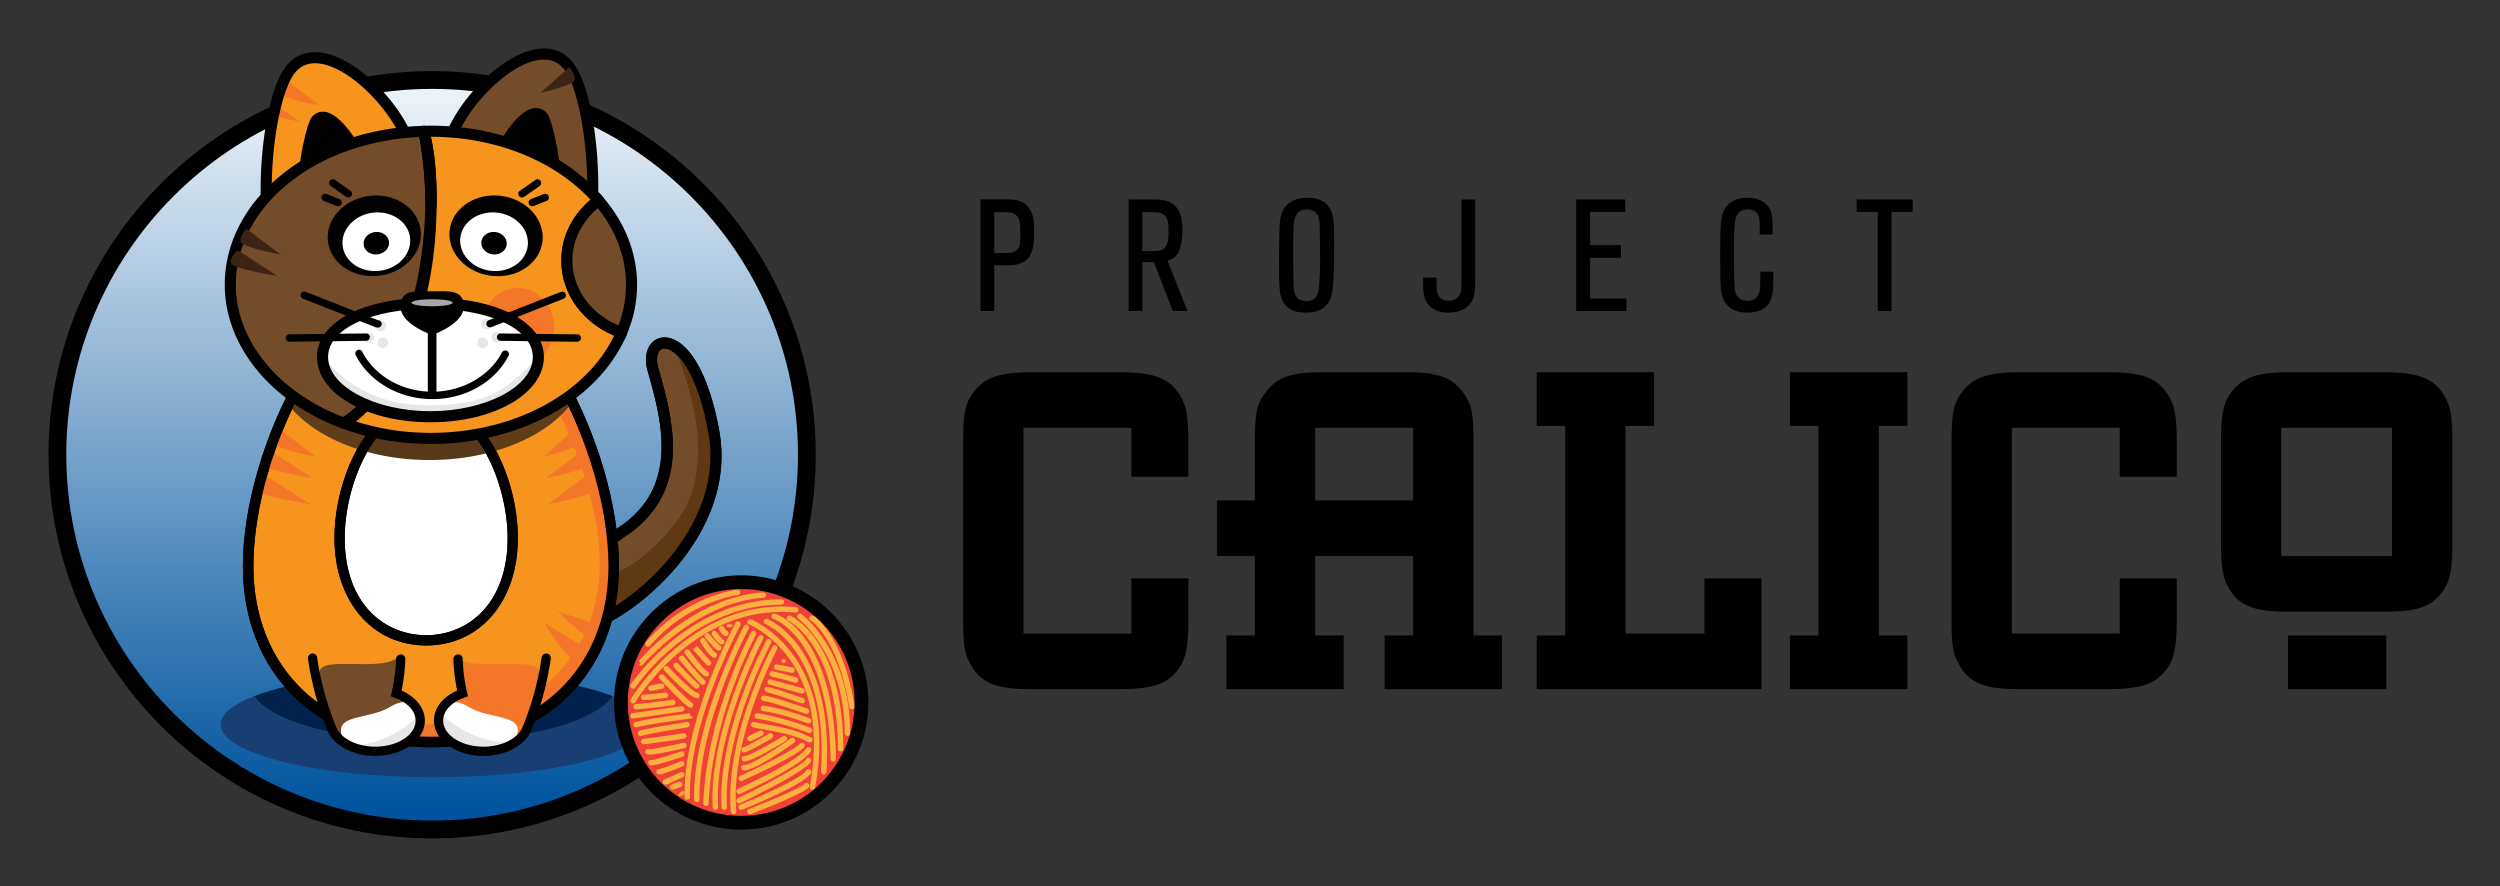
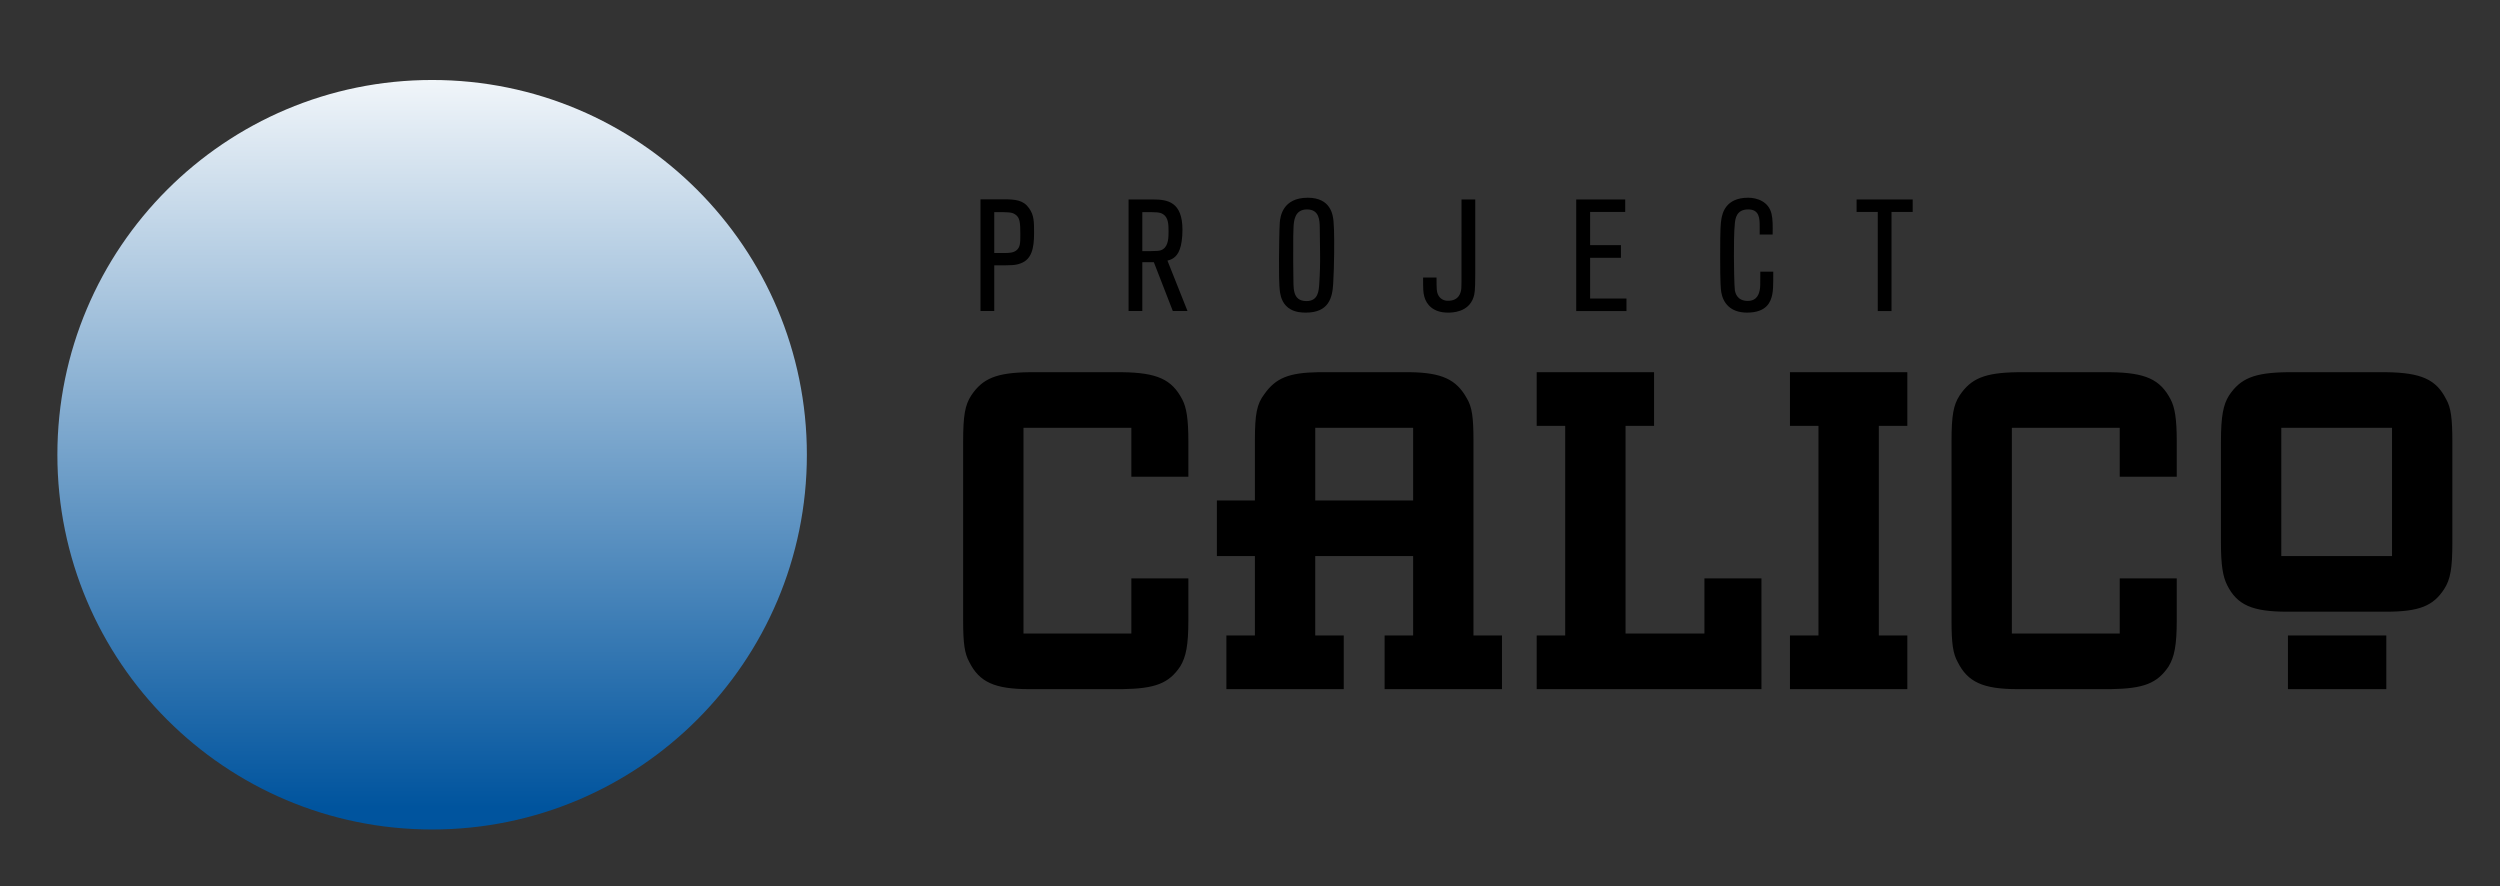
<svg xmlns="http://www.w3.org/2000/svg" xmlns:xlink="http://www.w3.org/1999/xlink" role="img" viewBox="-9.16 -10.16 658.32 233.32">
  <rect x="-9.16" y="-10.16" width="658.32" height="233.32" fill="#333333" stroke="none" />
  <g>
    <defs>
      <path id="a" d="M-87-73.861h807.085V291H-87z" />
    </defs>
    <clipPath id="b">
      <use overflow="visible" xlink:href="#a" />
    </clipPath>
    <path d="M288.756 115.38v-12.888h-28.403v54.178h28.403v-14.514h15.015v11.011c0 6.632-.625 9.635-2.127 12.137-3.003 4.505-6.631 5.881-15.265 6.006h-24.524c-9.135 0-13.139-1.877-15.766-7.132-1.251-2.252-1.626-4.88-1.626-11.011V106.12c0-6.881.5-9.633 2.126-12.137 3.003-4.503 6.632-6.006 15.266-6.13h24.524c9.134.124 13.013 1.876 15.766 7.131 1.125 2.128 1.626 5.131 1.626 11.136v9.26h-15.015zm32.534 6.255V105.87c0-7.007.501-9.634 2.503-12.262 3.003-4.254 6.506-5.631 14.139-5.756h24.274c8.258.125 12.137 1.877 14.89 6.882 1.376 2.252 1.751 5.005 1.751 11.136v51.301h7.507v14.139h-30.905v-14.139h7.508v-20.896h-25.776v20.896h7.507v14.139h-30.905v-14.139h7.507v-20.896h-10.009v-14.64h10.009zm15.891 0h25.776v-19.143h-25.776v19.143zM426.4 87.852v14.138h-7.508v54.681h20.77v-14.515h15.015v29.153h-59.183v-14.138H403V101.99h-7.506V87.852zm66.693 0v14.138h-7.508v55.181h7.508v14.138h-30.906v-14.138h7.506V101.99h-7.506V87.852zm55.932 27.528v-12.888h-28.403v54.178h28.403v-14.514h15.015v11.011c0 6.632-.626 9.635-2.128 12.137-3.003 4.505-6.632 5.881-15.264 6.006h-24.525c-9.134 0-13.138-1.877-15.765-7.132-1.252-2.252-1.627-4.88-1.627-11.011V106.12c0-6.881.5-9.633 2.126-12.137 3.003-4.503 6.632-6.006 15.266-6.13h24.525c9.133.124 13.011 1.876 15.765 7.131 1.126 2.128 1.627 5.131 1.627 11.136v9.26h-15.015zm67.569-27.528h2.627c9.135.125 13.139 1.877 15.766 7.132 1.25 2.127 1.627 5.13 1.627 11.136v26.652c0 6.631-.501 9.634-2.128 12.137-2.878 4.504-6.632 6.006-15.265 6.006H593.07c-9.133 0-13.137-1.752-15.765-7.007-1.127-2.253-1.627-5.256-1.627-11.136V106.12c0-6.756.626-9.759 2.127-12.137 3.003-4.504 6.632-6.006 15.265-6.131h23.524zm-25.026 48.423h29.155v-33.783h-29.155v33.783zm27.653 35.035h-25.9v-14.139h25.9v14.139zM252.654 71.743h-3.621V42.321h5.992c3.247 0 5.286.208 6.784 2.33 1.332 1.831 1.332 3.579 1.332 6.617 0 3.995-.666 6.867-3.496 7.907-1.414.541-2.247.541-6.991.541v12.027zm0-15.273h2.455c1.623 0 2.539-.083 3.329-.666 1.082-.832 1.082-1.997 1.082-4.244 0-3.163-.124-4.454-1.331-5.244-.916-.624-1.749-.624-5.535-.624V56.47zm50.891 15.272h-3.87l-4.994-12.859h-3.038v12.859h-3.621v-29.38h6.41c3.869 0 7.781.624 7.781 7.99 0 2.206-.291 4.037-.707 5.119-.832 2.414-2.497 2.788-3.246 2.996l5.285 13.275zM291.643 55.97c4.12 0 4.703 0 5.493-.541 1.415-.957 1.415-3.204 1.415-4.66 0-1.79-.041-3.663-1.456-4.536-.874-.541-1.665-.541-5.452-.541V55.97zm50.266 8.532c-.208 3.704-1.123 7.658-7.199 7.658-1.082 0-2.581-.084-3.953-.833-2.082-1.123-2.623-3.162-2.83-4.37-.333-1.997-.291-6.284-.291-8.905 0-1.873.083-8.032.207-9.613.125-1.498.708-6.534 7.366-6.534 6.118 0 6.617 4.577 6.783 6.159.25 2.497.167 7.782.167 8.573 0 2.289-.125 5.66-.25 7.865m-10.487-1.914c.083 2.83-.416 6.533 3.454 6.533 3.121 0 3.247-2.746 3.371-4.66.167-2.456.25-5.452.208-7.824-.041-2.289-.041-4.619-.083-6.908-.042-1.832-.083-4.744-3.371-4.744-3.329 0-3.454 3.204-3.537 4.703-.083 1.456-.083 1.913-.083 8.988 0 1.997 0 2.039.041 3.912m47.894-20.225v19.768c0 4.286-.167 5.118-.458 5.992-1.331 4.037-5.742 4.037-6.741 4.037-3.912 0-5.659-2.165-6.2-4.162-.333-1.207-.333-2.122-.333-5.077h3.537c0 3.163.041 3.62.332 4.37.459 1.123 1.457 1.748 2.622 1.748 2.956.041 3.496-2.123 3.58-3.33.04-.583.04-2.704.04-3.371V42.363h3.621zm39.822 29.38h-13.233v-29.38h12.9v3.287h-9.24v8.74h8.117v3.329h-8.117v10.736h9.573zm38.656-10.363c0 3.954-.042 4.994-.291 6.118-.375 1.706-1.333 4.661-6.617 4.661-4.494 0-6.325-2.664-6.784-5.369-.125-.832-.291-2.08-.291-9.405 0-7.74.126-8.656.333-9.946.251-1.29.999-5.535 7.033-5.535 2.414 0 5.411 1.041 6.159 4.245.333 1.415.333 3.163.291 5.452h-3.412v-2.206c0-1.997-.042-4.411-3.038-4.411-3.121 0-3.37 2.497-3.495 3.62-.25 2.122-.25 6.575-.25 8.823 0 1.789.084 7.74.25 8.905.125.541.498 2.747 3.412 2.747 2.622 0 2.997-2.247 3.121-2.788.167-.749.167-1.415.167-4.911h3.412zm31.135 10.363h-3.621V45.65h-5.577v-3.287h14.774v3.287h-5.576z" clip-path="url(#b)" />
  </g>
  <g>
    <defs>
      <path id="c" d="M5.949 109.583c0 54.501 44.181 98.682 98.682 98.682 54.499 0 98.68-44.181 98.68-98.682 0-54.5-44.181-98.681-98.68-98.681-54.501 0-98.682 44.181-98.682 98.681" />
    </defs>
    <clipPath id="e">
      <use overflow="visible" xlink:href="#c" />
    </clipPath>
    <linearGradient id="d" x1="-87" x2="-86" y1="291" y2="291" gradientTransform="matrix(0 203.103 203.103 0 -58998.32 17669.338)" gradientUnits="userSpaceOnUse">
      <stop offset="0" stop-color="#fff" />
      <stop offset="1" stop-color="#00549e" />
    </linearGradient>
    <path fill="url(#d)" d="M5.949 10.902h197.362v197.363H5.949z" clip-path="url(#e)" />
  </g>
  <g>
    <defs>
-       <path id="f" d="M-87-73.861h807.085V291H-87z" />
-     </defs>
+       </defs>
    <clipPath id="g">
      <use overflow="visible" xlink:href="#f" />
    </clipPath>
    <path d="M104.631 210.607c-55.705 0-101.023-45.319-101.023-101.023C3.608 53.879 48.926 8.56 104.631 8.56c55.704 0 101.023 45.319 101.023 101.024 0 55.704-45.319 101.023-101.023 101.023m0-197.362c-53.122 0-96.339 43.217-96.339 96.339 0 53.121 43.217 96.339 96.339 96.339 53.121 0 96.338-43.218 96.338-96.339 0-53.122-43.217-96.339-96.338-96.339" clip-path="url(#g)" />
    <path fill="#173F74" d="M152.111 173.134c-4.324 6.897-23.787 12.103-47.152 12.103s-42.827-5.206-47.151-12.103c-5.601 2.163-8.862 4.733-8.862 7.494 0 7.672 25.078 13.892 56.013 13.892 30.936 0 56.014-6.22 56.014-13.892 0-2.761-3.261-5.331-8.862-7.494" clip-path="url(#g)" />
    <path fill="#00214C" d="M104.959 185.237c23.365 0 42.827-5.205 47.152-12.103-9.961-3.846-27.35-6.396-47.152-6.396s-37.191 2.55-47.152 6.396c4.325 6.898 23.787 12.103 47.152 12.103" clip-path="url(#g)" />
    <path fill="#754C29" d="M144.624 137.824s3.809-3.747 10.221-8.073c16.434-11.087 11.927-28.502 7.944-42.617-2.838-10.061 10.772-12.77 16.009 16.379 5.154 28.688-26.595 51.192-35.11 51.192" clip-path="url(#g)" />
    <path d="M143.689 156.164a1.459 1.459 0 1 1 0-2.919c4.031 0 14.81-6.164 23.205-16.203 6.176-7.383 13.004-19.149 10.467-33.271-2.612-14.539-7.38-20.942-10.669-22.008-.848-.276-1.525-.174-2.018.3-.683.659-1.169 2.231-.48 4.673 3.848 13.638 9.118 32.316-8.532 44.224-6.21 4.19-9.977 7.868-10.015 7.904a1.458 1.458 0 1 1-2.046-2.081c.159-.157 3.979-3.891 10.428-8.243 15.9-10.727 10.961-28.23 7.356-41.011-.883-3.128-.41-5.957 1.265-7.569 1.273-1.225 3.073-1.58 4.942-.975 5.507 1.785 10.233 10.858 12.642 24.269 2.737 15.232-4.525 27.8-11.1 35.661-8.63 10.318-20.124 17.249-25.445 17.249" clip-path="url(#g)" />
    <path fill="#603913" d="M168.536 81.769c3.447 8.221 11.775 31.092.153 45.739-11.534 14.536-19.426 13.902-19.426 13.902l1.124 11.1c12.265-6.312 32.616-25.594 28.411-48.997-2.767-15.402-6.481-20.515-10.262-21.744" clip-path="url(#g)" />
    <path d="M143.689 156.164a1.459 1.459 0 1 1 0-2.919c4.031 0 14.81-6.164 23.205-16.203 6.176-7.383 13.004-19.149 10.467-33.271-2.612-14.539-7.38-20.942-10.669-22.008-.848-.276-1.525-.174-2.018.3-.683.659-1.169 2.231-.48 4.673 3.848 13.638 9.118 32.316-8.532 44.224-6.21 4.19-9.977 7.868-10.015 7.904a1.458 1.458 0 1 1-2.046-2.081c.159-.157 3.979-3.891 10.428-8.243 15.9-10.727 10.961-28.23 7.356-41.011-.883-3.128-.41-5.957 1.265-7.569 1.273-1.225 3.073-1.58 4.942-.975 5.507 1.785 10.233 10.858 12.642 24.269 2.737 15.232-4.525 27.8-11.1 35.661-8.63 10.318-20.124 17.249-25.445 17.249" clip-path="url(#g)" />
    <path fill="#F7941E" d="M152.448 138.863c0 29.715-21.55 46.373-48.134 46.373s-48.135-16.658-48.135-46.373 21.551-76.072 48.135-76.072 48.134 46.357 48.134 76.072" clip-path="url(#g)" />
    <path d="M104.314 186.621c-29.619 0-49.519-19.193-49.519-47.758 0-30.587 22.185-77.457 49.519-77.457s49.519 46.87 49.519 77.457c0 28.565-19.9 47.758-49.519 47.758m0-122.446c-6.694 0-19.861 3.403-32.833 26.193-8.584 15.082-13.917 33.664-13.917 48.495 0 26.909 18.788 44.989 46.75 44.989s46.75-18.08 46.75-44.989c0-14.831-5.333-33.413-13.917-48.495-12.972-22.79-26.139-26.193-32.833-26.193" clip-path="url(#g)" />
    <path fill="#F47729" d="M104.314 62.791c-.32 0-.637.038-.956.052 20.67 1.095 45.422 47.761 45.422 74.889 0 27.45-20.667 42.839-46.161 42.839-9.539 0-18.213-.14-25.405-2.288 7.72 4.568 17.049 6.954 27.1 6.954 26.584 0 48.134-16.658 48.134-46.374 0-29.715-21.55-76.072-48.134-76.072" clip-path="url(#g)" />
    <path fill="#F47729" d="M141.539 103.347l-7.57 6.727s8.555-1.824 8.899-3.363c.343-1.54-1.329-3.364-1.329-3.364m1.937 5.651l-8.8 6.727s9.945-1.824 10.345-3.363c.399-1.54-1.545-3.364-1.545-3.364m2.04 5.839l-10.296 7.767s11.636-2.106 12.103-3.884c.467-1.777-1.807-3.883-1.807-3.883m-.434 45.637l-11.029-6.685s6.268 10.027 8.091 9.802c1.824-.225 2.938-3.117 2.938-3.117m4.835-5.656l-12.267-3.98s8.398 8.324 10.122 7.688c1.724-.636 2.145-3.708 2.145-3.708m-84.836-51.471l8.966 6.727s-10.133-1.824-10.54-3.363c-.406-1.54 1.574-3.364 1.574-3.364m-2.293 5.651l10.422 6.727s-11.779-1.824-12.251-3.363c-.473-1.54 1.829-3.364 1.829-3.364m-2.418 5.839l12.194 7.767s-13.781-2.106-14.334-3.884c-.553-1.777 2.14-3.883 2.14-3.883" clip-path="url(#g)" />
    <path fill="#FFF" d="M125.86 131.492c0 14.406-8.058 26.966-22.8 26.966s-22.801-12.56-22.801-26.966 8.059-34.934 22.801-34.934c14.742 0 22.8 20.528 22.8 34.934" clip-path="url(#g)" />
    <path d="M103.06 159.805c-14.217 0-24.147-11.642-24.147-28.313 0-7.93 2.259-16.724 6.042-23.524 4.577-8.226 11.006-12.756 18.105-12.756s13.528 4.53 18.105 12.756c3.783 6.8 6.042 15.594 6.042 23.524 0 16.671-9.93 28.313-24.147 28.313m0-61.9c-13.814 0-21.454 19.86-21.454 33.587 0 17.698 10.775 25.62 21.454 25.62s21.454-7.922 21.454-25.62c0-13.727-7.64-33.587-21.454-33.587" clip-path="url(#g)" />
    <path fill="#754C29" d="M146.698 45.325c-.184 2.412-4.697-.739-6.23.997l-31.495-19.249a40.5 40.5 0 0 1 3.157-6.347c6.642-10.867 20.923-21.903 28.069-13.947 4.879 5.434 7.57 24.501 6.499 38.546" clip-path="url(#g)" />
    <path d="M140.747 48.208l-1.041-.641-32.539-19.887.447-1.14a42.034 42.034 0 0 1 3.271-6.575c5.142-8.415 15.02-17.358 23.197-17.358 2.875 0 5.298 1.076 7.203 3.197 5.373 5.983 7.932 25.688 6.869 39.632-.085 1.111-.816 2.299-2.612 2.299-.615 0-1.281-.134-1.924-.264-.583-.118-1.184-.24-1.645-.24-.318 0-.414.059-.415.06l-.811.917zm1.226-3.896c.753 0 1.534.158 2.224.297.379.077.769.156 1.075.19 1.018-14.457-1.944-32.35-6.159-37.045-1.346-1.499-2.992-2.227-5.031-2.227-6.855 0-15.911 8.115-20.706 15.96a39.332 39.332 0 0 0-2.58 4.989l29.643 18.117c.445-.187.957-.281 1.534-.281" clip-path="url(#g)" />
    <path d="M136.713 35.768c-.061.803-13.281-6.968-13.281-6.968a13.47 13.47 0 0 1 1.05-2.111c2.21-3.615 6.857-9.236 9.362-5.962.669.875 3.225 10.369 2.869 15.041" clip-path="url(#g)" />
    <path d="M136.612 37.285c-.402 0-1.623 0-13.92-7.227l-1.074-.631.455-1.16c.317-.808.709-1.596 1.164-2.34 1.096-1.794 4.968-7.647 8.774-7.647.82 0 2.006.271 2.992 1.56 1.068 1.396 3.523 11.352 3.165 16.038-.061.804-.73 1.407-1.556 1.407m-11.309-9.082c3.791 2.208 7.768 4.424 9.951 5.508-.272-4.572-2.113-11.277-2.617-12.166-.27-.346-.501-.346-.626-.346-1.382 0-4.142 2.746-6.283 6.251-.151.247-.293.498-.425.753" clip-path="url(#g)" />
    <path fill="#3C2415" d="M140.747 7.539l-7.57 6.727s8.555-1.824 8.899-3.363c.343-1.54-1.329-3.364-1.329-3.364" clip-path="url(#g)" />
    <path fill="#F7941E" d="M61.162 46.298c.184 2.412 4.697-.739 6.23.997l31.495-19.249a40.5 40.5 0 0 0-3.157-6.347C89.088 10.832 74.807-.204 67.661 7.752c-4.879 5.434-7.57 24.501-6.499 38.546" clip-path="url(#g)" />
    <path fill="#F47729" d="M66.13 10.902l8.966 6.727s-10.133-1.824-10.54-3.363c-.406-1.54 1.574-3.364 1.574-3.364m-3.166 6.134l6.834 4.837s-7.724-1.311-8.033-2.418c-.31-1.107 1.199-2.419 1.199-2.419" clip-path="url(#g)" />
    <path d="M67.131 49.165l-.831-.902c-.014-.008-.117-.058-.413-.058-.461 0-1.063.121-1.645.239-.643.13-1.309.265-1.923.265h-.001c-1.796 0-2.527-1.188-2.612-2.3-1.063-13.944 1.497-33.65 6.869-39.632 1.905-2.121 4.328-3.196 7.203-3.196 8.177 0 18.055 8.942 23.197 17.357a42.077 42.077 0 0 1 3.271 6.575l.447 1.14-33.562 20.512zM73.778 6.5c-2.039 0-3.685.729-5.031 2.228-4.217 4.695-7.179 22.6-6.16 37.044.307-.034.697-.113 1.077-.189 1.217-.248 2.73-.449 3.757-.017l29.643-18.117a39.332 39.332 0 0 0-2.58-4.989C89.689 14.615 80.633 6.5 73.778 6.5" clip-path="url(#g)" />
    <path d="M71.146 36.741c.061.803 13.281-6.968 13.281-6.968a13.47 13.47 0 0 0-1.05-2.111c-2.21-3.615-6.857-9.236-9.362-5.962-.669.875-3.225 10.369-2.869 15.041" clip-path="url(#g)" />
    <path d="M71.251 38.259h-.004c-.826 0-1.495-.605-1.556-1.407-.358-4.686 2.097-14.642 3.165-16.038.986-1.289 2.172-1.56 2.992-1.56 3.806 0 7.678 5.853 8.774 7.647.455.744.847 1.532 1.164 2.34l.455 1.16-1.074.631c-12.256 7.203-13.51 7.227-13.916 7.227m4.597-16.086c-.125 0-.356 0-.673.414-.464.83-2.298 7.527-2.571 12.098 2.184-1.084 6.161-3.301 9.952-5.508a12.093 12.093 0 0 0-.424-.753c-2.142-3.505-4.902-6.251-6.284-6.251" clip-path="url(#g)" />
    <path fill="#603D19" d="M116.923 104.033a33.228 33.228 0 0 1 3.208 4.859c9.472-2.528 17.125-7.237 21.417-13.112-.32-.681-.653-1.334-.986-2-6.474 4.875-14.586 8.473-23.629 10.251l-.01.002m-30.697 4.427c.964-1.712 2.041-3.312 3.229-4.749-8.195-1.806-15.571-5.111-21.599-9.515-.375.723-.723 1.459-1.084 2.195 4.124 5.291 11.012 9.568 19.454 12.069" clip-path="url(#g)" />
    <path fill="#573819" d="M103.931 105.281c-5.029 0-9.877-.542-14.474-1.57h-.002a32.35 32.35 0 0 0-3.229 4.749l.008.002c5.362 1.611 11.363 2.514 17.697 2.514 5.751 0 11.224-.736 16.197-2.083l.003-.001c-.955-1.748-2.025-3.385-3.208-4.859a67.364 67.364 0 0 1-12.992 1.248" clip-path="url(#g)" />
    <path d="M103.06 159.805c-14.217 0-24.147-11.642-24.147-28.313 0-7.93 2.259-16.724 6.042-23.524 4.577-8.226 11.006-12.756 18.105-12.756s13.528 4.53 18.105 12.756c3.783 6.8 6.042 15.594 6.042 23.524 0 16.671-9.93 28.313-24.147 28.313m0-61.9c-13.814 0-21.454 19.86-21.454 33.587 0 17.698 10.775 25.62 21.454 25.62s21.454-7.922 21.454-25.62c0-13.727-7.64-33.587-21.454-33.587" clip-path="url(#g)" />
    <path fill="#533414" d="M144.312 90.64a48.773 48.773 0 0 1-3.751 3.139c.334.667.667 1.32.987 2.001 1.194-1.626 2.125-3.348 2.764-5.14" clip-path="url(#g)" />
-     <path d="M104.314 186.621c-29.619 0-49.519-19.193-49.519-47.758 0-30.587 22.185-77.457 49.519-77.457s49.519 46.87 49.519 77.457c0 28.565-19.9 47.758-49.519 47.758m0-122.446c-6.694 0-19.861 3.403-32.833 26.193-8.584 15.082-13.917 33.664-13.917 48.495 0 26.909 18.788 44.989 46.75 44.989s46.75-18.08 46.75-44.989c0-14.831-5.333-33.413-13.917-48.495-12.972-22.79-26.139-26.193-32.833-26.193" clip-path="url(#g)" />
+     <path d="M104.314 186.621c-29.619 0-49.519-19.193-49.519-47.758 0-30.587 22.185-77.457 49.519-77.457c0 28.565-19.9 47.758-49.519 47.758m0-122.446c-6.694 0-19.861 3.403-32.833 26.193-8.584 15.082-13.917 33.664-13.917 48.495 0 26.909 18.788 44.989 46.75 44.989s46.75-18.08 46.75-44.989c0-14.831-5.333-33.413-13.917-48.495-12.972-22.79-26.139-26.193-32.833-26.193" clip-path="url(#g)" />
    <path fill="#F7941E" d="M140.105 58.438c0-6.366 3.26-12.05 8.367-15.795-9.444-10.99-25.69-18.25-44.158-18.25-.622 0-1.237.02-1.853.036 1.516 5.826 2.014 12.548 1.853 19.542 0 26.196-9.516 48.543-22.901 57.322 6.928 2.555 14.696 3.987 22.901 3.987 23.437 0 43.298-11.688 50.21-27.863-8.445-2.997-14.419-10.362-14.419-18.979" clip-path="url(#g)" />
    <path d="M104.314 106.74c-8.196 0-16.071-1.371-23.406-4.077a1.457 1.457 0 0 1-.945-1.204 1.457 1.457 0 0 1 .649-1.386c13.304-8.726 22.242-31.271 22.242-56.101.172-7.467-.436-13.907-1.806-19.175a1.457 1.457 0 0 1 1.375-1.826l.274-.008c.537-.014 1.075-.029 1.617-.029 18.25 0 35.171 7.013 45.265 18.759a1.46 1.46 0 0 1-.244 2.128c-4.938 3.62-7.771 8.948-7.771 14.617 0 7.795 5.279 14.705 13.448 17.604a1.46 1.46 0 0 1 .854 1.949c-7.348 17.196-28.066 28.749-51.552 28.749m-19.765-5.913c6.253 1.988 12.888 2.994 19.765 2.994 21.693 0 40.844-10.229 48.243-25.603-8.502-3.604-13.912-11.219-13.912-19.78 0-6.106 2.788-11.849 7.704-15.982-9.648-10.422-25.228-16.603-42.035-16.603h-.012c1.136 5.167 1.63 11.263 1.471 18.153 0 24.691-8.248 46.56-21.224 56.821" clip-path="url(#g)" />
    <path fill="#754C29" d="M104.314 43.971c0-6.836-.658-13.402-1.853-19.542-28.317.748-50.977 18.547-50.977 40.407 0 16.056 12.221 29.926 29.929 36.457 13.385-8.78 22.295-31.133 22.901-57.322" clip-path="url(#g)" />
    <path d="M81.413 102.753c-.171 0-.342-.029-.505-.09-18.761-6.919-30.884-21.767-30.884-37.826 0-22.7 23.016-41.09 52.398-41.867a1.467 1.467 0 0 1 1.471 1.18c1.248 6.408 1.88 13.077 1.88 19.822-.615 26.591-9.862 49.557-23.559 58.542-.242.158-.52.239-.801.239m19.845-76.821c-27.192 1.204-48.315 18.115-48.315 38.905 0 14.626 11.073 28.23 28.277 34.825 12.584-8.76 21.051-30.502 21.634-55.724 0-6.098-.537-12.158-1.596-18.006" clip-path="url(#g)" />
    <path fill="#3C2415" d="M55.766 50.118l8.966 6.727s-10.133-1.824-10.54-3.363c-.406-1.54 1.574-3.364 1.574-3.364m-2.294 5.651l10.422 6.727s-11.779-1.824-12.251-3.363c-.473-1.54 1.829-3.364 1.829-3.364" clip-path="url(#g)" />
    <path fill="#F47729" d="M136.79 76.015c0-5.707-4.269-10.333-9.536-10.333-3.765 0-7.011 2.37-8.561 5.803 8.318 2.281 13.909 6.613 13.909 12.363 0 .26-.048.514-.07.771 2.566-1.852 4.258-5.013 4.258-8.604" clip-path="url(#g)" />
    <path fill="#754C29" d="M102.461 24.429c1.195 6.14 1.853 12.707 1.853 19.542.161-6.994-.337-13.716-1.853-19.542" clip-path="url(#g)" />
    <path d="M104.315 45.431h-.018a1.459 1.459 0 0 1-1.442-1.459c0-6.559-.615-13.04-1.826-19.264a1.458 1.458 0 0 1 1.109-1.702 1.457 1.457 0 0 1 1.736 1.055c1.439 5.531 2.078 12.241 1.9 19.944a1.46 1.46 0 0 1-1.459 1.426" clip-path="url(#g)" />
    <path fill="#754C29" d="M148.472 42.643c-5.107 3.744-8.367 9.429-8.367 15.795 0 8.617 5.974 15.982 14.419 18.979 1.692-3.961 2.62-8.187 2.62-12.581 0-8.197-3.196-15.821-8.672-22.193" clip-path="url(#g)" />
    <path d="M155.328 79.251l-1.292-.458c-9.349-3.318-15.39-11.308-15.39-20.355 0-6.61 3.267-12.795 8.963-16.972l1.09-.798.88 1.024c5.904 6.87 9.024 14.873 9.024 23.145 0 4.478-.92 8.903-2.737 13.154l-.538 1.26zm-7.073-34.583c-4.269 3.578-6.69 8.528-6.69 13.77 0 7.372 4.721 13.952 12.143 17.096 1.312-3.48 1.976-7.072 1.976-10.697 0-7.141-2.563-14.086-7.429-20.169m-46.674 5.571c.83 5.793-3.949 11.249-10.676 12.187-6.726.937-12.852-2.999-13.683-8.791-.83-5.793 3.95-11.249 10.676-12.187 6.727-.938 12.853 2.998 13.683 8.791" clip-path="url(#g)" />
    <path fill="#FFF" d="M98.794 52.26c.604 4.212-2.872 8.18-7.763 8.861-4.891.682-9.346-2.18-9.949-6.392-.604-4.212 2.871-8.18 7.763-8.861 4.891-.682 9.345 2.18 9.949 6.392" clip-path="url(#g)" />
    <path d="M93.262 53.458c.207 1.619-1.114 3.122-2.95 3.356-1.836.235-3.492-.888-3.699-2.507-.207-1.619 1.114-3.121 2.95-3.356 1.836-.234 3.492.888 3.699 2.507m-13.398-9.309a.968.968 0 0 1-.355-.068l-3.395-1.331a.973.973 0 0 1 .711-1.812l3.395 1.332a.972.972 0 0 1-.356 1.879m2.699-2.299a.964.964 0 0 1-.558-.177l-4.071-2.856a.973.973 0 0 1 1.118-1.593l4.071 2.856a.973.973 0 0 1-.56 1.77m26.726 8.389c-.83 5.793 3.949 11.249 10.676 12.187 6.726.937 12.852-2.999 13.683-8.791.83-5.793-3.95-11.249-10.676-12.187-6.727-.938-12.853 2.998-13.683 8.791" clip-path="url(#g)" />
    <path fill="#FFF" d="M112.077 52.26c-.604 4.212 2.872 8.18 7.763 8.861 4.891.682 9.346-2.18 9.949-6.392.604-4.212-2.871-8.18-7.763-8.861-4.891-.682-9.345 2.18-9.949 6.392" clip-path="url(#g)" />
    <path d="M117.608 53.458c-.207 1.619 1.114 3.122 2.95 3.356 1.836.235 3.492-.888 3.699-2.507.207-1.619-1.114-3.121-2.95-3.356-1.836-.234-3.492.888-3.699 2.507m13.399-9.309a.973.973 0 0 1-.356-1.879l3.395-1.332a.972.972 0 1 1 .711 1.812l-3.395 1.331a.976.976 0 0 1-.355.068m-2.699-2.299a.972.972 0 0 1-.56-1.77l4.071-2.856a.972.972 0 1 1 1.118 1.593l-4.071 2.856a.964.964 0 0 1-.558.177" clip-path="url(#g)" />
    <path fill="#FFF" d="M132.602 83.848c0 8.689-12.721 15.732-28.414 15.732-15.692 0-28.414-7.043-28.414-15.732s12.722-14.169 28.414-14.169c15.693 0 28.414 5.48 28.414 14.169" clip-path="url(#g)" />
    <path fill="#E6E7E8" d="M104.343 96.559c-10.298.06-19.916-2.597-28.569-12.71.695 10.603 13.65 15.27 28.195 15.27 15.687 0 27.037-5.97 28.413-15.27-8.103 8.837-13.48 12.625-28.039 12.71" clip-path="url(#g)" />
-     <path d="M104.687 94.935c-8.662 0-16.561-4.523-20.179-11.58a.972.972 0 1 1 1.732-.887c3.288 6.411 10.509 10.521 18.447 10.521l.262-.002c7.719-.088 14.815-4.147 18.077-10.34a.973.973 0 0 1 1.722.907c-3.645 6.921-11.223 11.281-19.776 11.38l-.285.001" clip-path="url(#g)" />
    <path d="M104.188 101.04c-16.751 0-29.874-7.551-29.874-17.192 0-9.202 12.285-15.628 29.874-15.628s29.873 6.426 29.873 15.628c0 9.641-13.122 17.192-29.873 17.192m0-29.901c-15.619 0-26.955 5.345-26.955 12.709 0 7.737 12.344 14.273 26.955 14.273 14.61 0 26.954-6.536 26.954-14.273 0-7.364-11.336-12.709-26.954-12.709" clip-path="url(#g)" />
    <path d="M103.492 75.612h2.278v18.84h-2.278z" clip-path="url(#g)" />
    <path d="M112.953 70.621c0 4.596-8.323 7.437-8.323 7.437s-8.322-2.841-8.322-7.437c0-4.597 3.726-4.073 8.322-4.073 4.597 0 8.323-.524 8.323 4.073" clip-path="url(#g)" />
    <path fill="#A7A9AC" d="M110.042 69.559c0 .513-2.423.93-5.412.93s-5.412-.417-5.412-.93c0-.513 2.423-.93 5.412-.93s5.412.417 5.412.93" clip-path="url(#g)" />
    <path fill="#F47729" d="M132.79 166.737c0 4.084-1.856 21.494-12.295 20.209-5.639-.695-13.656-9.511-10.274-11.8 3.59-2.429-3.595-14.945 1.242-11.77 4.722 3.1 21.327-.723 21.327 3.361" clip-path="url(#g)" />
    <path fill="#FFF" d="M127.187 182.139c0 4.084-3.855 5.54-9.908 5.54-6.054 0-10.961-3.312-10.961-7.396s2.729-7.493 7.882-4.317c5.03 3.1 12.987 2.089 12.987 6.173" clip-path="url(#g)" />
    <path fill="#E6E7E8" d="M116.623 183.786a27.946 27.946 0 0 1-9.9-6.264 5.713 5.713 0 0 0-.404 2.062c0 4.47 5.304 8.094 11.847 8.094 3.117 0 5.932-.838 8.048-2.183a28.01 28.01 0 0 1-9.591-1.709" clip-path="url(#g)" />
    <path d="M118.166 188.895c-7.204 0-13.064-4.177-13.064-9.312 0-3.257 2.319-6.215 6.125-7.901a48.69 48.69 0 0 1-.98-8.263 1.217 1.217 0 0 1 1.173-1.259 1.226 1.226 0 0 1 1.26 1.173c.109 3.084.494 6.049 1.145 8.814l.248 1.055-1.02.369c-3.403 1.229-5.517 3.533-5.517 6.012 0 3.792 4.769 6.877 10.63 6.877 4.677 0 8.875-2.046 10.207-4.976 2.507-6.096 4.131-11.993 5.095-18.518a1.217 1.217 0 1 1 2.408.355c-.993 6.726-2.668 12.805-5.269 19.13-1.76 3.871-6.752 6.444-12.441 6.444" clip-path="url(#g)" />
    <path fill="#754C29" d="M75.026 166.737c0 4.084 1.856 21.494 12.295 20.209 5.64-.695 13.657-9.511 10.274-11.8-3.59-2.429 2.206-14.945-2.631-11.77-4.722 3.1-19.938-.723-19.938 3.361" clip-path="url(#g)" />
    <path fill="#FFF" d="M80.629 182.139c0 4.084 3.855 5.54 9.908 5.54 6.054 0 10.961-3.312 10.961-7.396s-2.729-7.493-7.882-4.317c-5.03 3.1-12.987 2.089-12.987 6.173" clip-path="url(#g)" />
    <path fill="#E6E7E8" d="M92.246 184.162a27.95 27.95 0 0 0 9.568-6.761c.287.646.472 1.326.509 2.039.227 4.465-4.885 8.354-11.419 8.688-3.114.159-5.968-.535-8.149-1.77a28.007 28.007 0 0 0 9.491-2.196" clip-path="url(#g)" />
    <path d="M89.65 188.895c-5.689 0-10.681-2.573-12.423-6.403-2.619-6.366-4.294-12.444-5.288-19.171a1.217 1.217 0 0 1 1.026-1.382 1.212 1.212 0 0 1 1.382 1.027c.965 6.525 2.59 12.422 5.114 18.559 1.314 2.889 5.512 4.935 10.189 4.935 5.861 0 10.63-3.085 10.63-6.877 0-2.479-2.114-4.783-5.518-6.012l-1.02-.369.249-1.056c.651-2.764 1.036-5.729 1.144-8.812a1.23 1.23 0 0 1 1.26-1.174 1.218 1.218 0 0 1 1.174 1.259 48.588 48.588 0 0 1-.981 8.263c3.807 1.686 6.126 4.644 6.126 7.901 0 5.135-5.86 9.312-13.064 9.312" clip-path="url(#g)" />
    <path fill="#E6E7E8" d="M123.07 78.615a1.408 1.408 0 1 1-2.816 0 1.408 1.408 0 0 1 2.816 0m-2.778-3.472a1.407 1.407 0 1 1-2.815 0 1.407 1.407 0 0 1 2.815 0m-.916 4.981a1.407 1.407 0 1 1-2.814 0 1.407 1.407 0 0 1 2.814 0m-30.037-1.389a1.408 1.408 0 1 1-2.816 0 1.408 1.408 0 0 1 2.816 0m3.721 1.389a1.407 1.407 0 1 1-2.814 0 1.407 1.407 0 0 1 2.814 0m-.598-4.512a1.408 1.408 0 1 1-2.816 0 1.408 1.408 0 0 1 2.816 0" clip-path="url(#g)" />
    <path d="M142.884 79.829h-.012l-20.219-.24a.973.973 0 0 1-.962-.985c.006-.537.48-.995.985-.961l20.219.24a.974.974 0 0 1-.011 1.946m-22.998-3.783a.973.973 0 0 1-.356-1.879l19.021-7.478a.973.973 0 0 1 .711 1.811l-19.021 7.478a.964.964 0 0 1-.355.068m-52.867 3.783a.974.974 0 0 1-.011-1.946l20.219-.24h.012a.973.973 0 0 1 .011 1.946l-20.219.24h-.012zm22.998-3.783a.964.964 0 0 1-.355-.068L70.641 68.5a.973.973 0 1 1 .711-1.811l19.021 7.478a.973.973 0 1 1-.356 1.879" clip-path="url(#g)" />
    <path fill="#EF4136" d="M215.897 174.826c0 16.5-13.375 29.875-29.875 29.875s-29.875-13.375-29.875-29.875 13.375-29.875 29.875-29.875 29.875 13.375 29.875 29.875" clip-path="url(#g)" />
    <path fill="#EF4136" d="M186.022 144.95c16.5 0 29.875 13.376 29.875 29.875 0 16.5-13.375 29.875-29.875 29.875s-29.875-13.375-29.875-29.875c0-16.499 13.375-29.875 29.875-29.875m0-1.085c-17.071 0-30.96 13.889-30.96 30.96 0 17.072 13.889 30.96 30.96 30.96 17.072 0 30.96-13.888 30.96-30.96 0-17.071-13.888-30.96-30.96-30.96" clip-path="url(#g)" />
    <path fill="#FBB040" d="M159.534 165.153a.68.68 0 0 1-.388-.131l.403-.591-.51-.501.095-.106c3.46-3.926 16.041-16.825 32.647-17.998a.723.723 0 0 1 .764.663.716.716 0 0 1-.663.765c-16.478 1.164-29.277 14.795-31.675 17.516-.225.255-.45.383-.673.383" clip-path="url(#g)" />
    <path fill="#FBB040" d="M157.534 171.206a.716.716 0 0 1-.597-1.109c.148-.224 15.061-22.445 39.628-22.445.428.005.752.308.752.717a.716.716 0 0 1-.716.715l-.036-.001c-23.786 0-38.289 21.583-38.433 21.801a.715.715 0 0 1-.598.322" clip-path="url(#g)" />
    <path fill="#FBB040" d="M157.534 175.067a.716.716 0 0 1-.616-1.08c.159-.269 16.197-26.863 43.488-24.266a.716.716 0 0 1 .644.781.723.723 0 0 1-.78.644c-26.402-2.52-41.965 23.308-42.119 23.569a.716.716 0 0 1-.617.352" clip-path="url(#g)" />
    <path fill="#FBB040" d="M212.186 187.709a.717.717 0 0 1-.716-.716c0-27.275-12.932-33.657-13.063-33.718a.716.716 0 0 1 .602-1.298c.567.262 13.893 6.739 13.893 35.016a.717.717 0 0 1-.716.716" clip-path="url(#g)" />
    <path fill="#FBB040" d="M210.277 190.37a.714.714 0 0 1-.715-.704c-.54-31.998-14.931-36.807-15.077-36.852a.715.715 0 1 1 .414-1.37c.634.19 15.534 5.04 16.093 38.198a.716.716 0 0 1-.703.728h-.012" clip-path="url(#g)" />
    <path fill="#FBB040" d="M207.751 193.769l-.045-.001a.717.717 0 0 1-.67-.76c1.882-29.938-12.459-37.827-14.381-38.739a.714.714 0 0 1-.06-.021c-.533-.209-.744-.528-.628-.946a.72.72 0 0 1 .811-.514c.012.002.085.028.213.084l.004-.007.124.051a.756.756 0 0 1 .163.09c2.883 1.396 17.076 9.978 15.183 40.092a.716.716 0 0 1-.714.671" clip-path="url(#g)" />
    <path fill="#FBB040" d="M204.792 197.789a.715.715 0 0 1-.705-.844c6.129-33.675-15.792-42.609-16.014-42.696a.714.714 0 0 1-.407-.926.713.713 0 0 1 .926-.408c.233.091 23.241 9.462 16.903 44.286a.716.716 0 0 1-.703.588" clip-path="url(#g)" />
    <path fill="#FBB040" d="M174.327 201.064a.715.715 0 0 1-.715-.705c-.318-20.474 12.99-45.41 13.125-45.66a.715.715 0 0 1 1.259.679c-.132.247-13.265 24.861-12.954 44.959a.715.715 0 0 1-.704.727h-.011" clip-path="url(#g)" />
    <path fill="#FBB040" d="M171.805 200.436a.715.715 0 0 1-.715-.705c-.318-20.477 13.311-45.631 13.448-45.883a.715.715 0 1 1 1.256.687c-.136.248-13.585 25.078-13.274 45.174a.715.715 0 0 1-.704.727h-.011m4.943 1.652l-.028-.001a.715.715 0 0 1-.687-.743c.914-23.431 12.494-44.837 12.611-45.05a.715.715 0 1 1 1.256.687c-.115.211-11.536 21.332-12.438 44.419a.715.715 0 0 1-.714.688" clip-path="url(#g)" />
    <path fill="#FBB040" d="M181.559 203.106a.716.716 0 0 1-.714-.676c-1.114-19.894 11.639-43.684 11.768-43.922a.715.715 0 1 1 1.259.682c-.127.234-12.689 23.675-11.598 43.16a.716.716 0 0 1-.674.755l-.041.001" clip-path="url(#g)" />
    <path fill="#FBB040" d="M179.229 203.106a.716.716 0 0 1-.714-.676c-1.115-19.89 11.893-44.771 12.024-45.02a.717.717 0 0 1 1.266.668c-.13.245-12.953 24.782-11.861 44.272a.716.716 0 0 1-.674.755l-.041.001" clip-path="url(#g)" />
    <path fill="#FBB040" d="M184.02 204.264a.717.717 0 0 1-.712-.652c-1.765-19.704 10.822-43.291 10.949-43.527a.715.715 0 1 1 1.26.679c-.125.233-12.51 23.448-10.783 42.72a.717.717 0 0 1-.714.78m15.364-37.228a.729.729 0 0 1-.178-.022c-.648-.166-2.166-.457-3.17-.65l-.807-.156a.716.716 0 1 1 .277-1.404l.799.155c1.083.207 2.565.492 3.256.668a.715.715 0 0 1-.177 1.409" clip-path="url(#g)" />
    <path fill="#FBB040" d="M202.086 175.067a.72.72 0 0 1-.227-.037l-1.105-.372c-2.255-.761-6.452-2.178-8.074-2.591a.716.716 0 0 1 .353-1.387c1.676.427 5.746 1.801 8.178 2.622l1.102.37a.716.716 0 0 1-.227 1.395m1.139 2.777a.705.705 0 0 1-.229-.038l-1.416-.484c-2.945-1.014-7.397-2.545-9.757-2.914a.716.716 0 0 1 .221-1.414c2.485.388 7.009 1.944 10.002 2.974l1.408.482a.716.716 0 0 1-.229 1.394m.529 2.505a.721.721 0 0 1-.248-.044c-4.827-1.78-8.674-2.827-11.76-3.204a.714.714 0 0 1-.624-.796.717.717 0 0 1 .797-.624c3.197.39 7.149 1.463 12.083 3.281a.716.716 0 0 1-.248 1.387m0 2.45a.728.728 0 0 1-.253-.046c-4.594-1.735-9.59-3.105-13.365-3.664a.717.717 0 0 1-.603-.813.718.718 0 0 1 .813-.603c3.87.574 8.977 1.972 13.661 3.741a.715.715 0 1 1-.253 1.385m-.001 2.479a.712.712 0 0 1-.36-.098c-2.89-1.688-7.447-2.53-11.467-3.273-.983-.182-1.926-.356-2.798-.534a.717.717 0 0 1 .287-1.403c.863.177 1.798.35 2.771.53 4.135.764 8.822 1.63 11.928 3.445a.714.714 0 1 1-.361 1.333m-15.42-.24a.717.717 0 0 1-.316-1.358l2.838-1.396a.715.715 0 1 1 .632 1.284l-2.839 1.396a.71.71 0 0 1-.315.074m-1.591 2.944a.717.717 0 0 1 0-1.432c.528-.098 3.802-1.88 6.635-3.544a.716.716 0 0 1 .724 1.235c-2.905 1.706-6.541 3.741-7.359 3.741" clip-path="url(#g)" />
    <path fill="#FBB040" d="M186.863 190.359a.715.715 0 1 1 .132-1.413c.811-.004 5.869-2.714 10.059-5.227a.717.717 0 0 1 .737 1.228c-4.178 2.505-9.364 5.412-10.928 5.412" clip-path="url(#g)" />
    <path fill="#FBB040" d="M186.812 192.719c-.041 0-.081-.001-.119-.004a.716.716 0 0 1-.665-.763.7.7 0 0 1 .763-.665c1.62.121 8.44-4.247 12.328-7.023a.716.716 0 1 1 .832 1.165c-1.724 1.231-10.352 7.29-13.139 7.29m-4.836-35.365a.733.733 0 0 1-.23-.037c-.662-.22-1.283-1.186-1.52-1.59a.715.715 0 0 1 1.236-.723c.248.423.611.883.761.965a.703.703 0 0 1 .44.9.721.721 0 0 1-.687.485m-3.04 5.665a.715.715 0 0 1-.307-.069c-1.263-.601-2.985-3.474-3.318-4.044a.715.715 0 0 1 1.237-.721c.734 1.259 2.056 3.168 2.696 3.472a.716.716 0 0 1-.308 1.362m-2.093 4.988a.7.7 0 0 1-.236-.042c-1.223-.437-4.173-4.324-5.384-5.975a.715.715 0 1 1 1.153-.846c1.791 2.439 4.102 5.226 4.715 5.475a.727.727 0 0 1 .412.923.71.71 0 0 1-.66.465m-.914 2.173a.717.717 0 0 1-.477-.183c-1.892-1.692-5.495-6.184-5.647-6.375a.715.715 0 1 1 1.117-.894c.037.046 3.68 4.589 5.485 6.203a.716.716 0 0 1-.478 1.249m-1.552 3.539a.752.752 0 0 1-.115-.009c-1.848-.298-6.956-5.659-8.478-7.296a.715.715 0 1 1 1.048-.974c2.959 3.181 6.728 6.707 7.658 6.857a.716.716 0 0 1-.113 1.422m-1.689 2.496a.709.709 0 0 1-.332-.082c-1.371-.718-6.735-6.421-7.797-7.557a.717.717 0 0 1 1.046-.978c2.394 2.562 6.523 6.8 7.416 7.267a.715.715 0 0 1-.333 1.35m-12.24-2.014c-.082 0-.147-.003-.196-.009a.715.715 0 1 1 .17-1.421c.398.024 3.135-.271 5.555-.586a.713.713 0 0 1 .802.618.714.714 0 0 1-.617.801c-1.129.147-4.671.597-5.714.597m-1.963 2.42c-.053 0-.102-.001-.147-.003a.714.714 0 0 1-.687-.742.709.709 0 0 1 .742-.688c1.246.032 7.269-.757 9.485-1.071a.715.715 0 1 1 .201 1.417c-.322.045-7.694 1.087-9.594 1.087m-.12 4.766a.715.715 0 0 1-.219-1.397c2.062-.663 9.305-1.65 12.787-2.124.879-.121 1.471-.2 1.594-.224l.161.696.612.371c-.184.303-.184.303-2.174.574-3.172.433-10.6 1.445-12.542 2.069a.7.7 0 0 1-.219.035m1.184 2.255a.714.714 0 0 1-.219-1.397c2.002-.643 11.936-2.213 12.358-2.28a.716.716 0 0 1 .222 1.414c-.102.016-10.245 1.619-12.142 2.228a.7.7 0 0 1-.219.035m.787 2.176a.716.716 0 0 1-.058-1.429c2.251-.187 10.45-1.459 10.532-1.472a.717.717 0 0 1 .22 1.414c-.339.053-8.332 1.293-10.634 1.484a.603.603 0 0 1-.06.003m1.532 2.719c-.655 0-.793-.135-.909-.248a.714.714 0 0 1 .803-1.16c.817.053 5.166-.789 8.995-1.682.387-.087.77.15.86.534a.716.716 0 0 1-.535.859c-5.774 1.348-8.162 1.697-9.214 1.697m.463 2.852c-.263 0-.357-.056-.441-.105a.716.716 0 0 1 .538-1.311c.715-.034 4.439-1.144 7.711-2.225a.716.716 0 0 1 .449 1.36c-5.744 1.898-7.571 2.281-8.257 2.281m2.069 2.38a.716.716 0 1 1 0-1.432c.527-.001 3.361-1.063 5.685-2.047a.717.717 0 0 1 .557 1.319c-1.198.507-5.187 2.16-6.242 2.16m1.67 2.703a.716.716 0 0 1-.291-1.37l4.293-1.907a.716.716 0 0 1 .582 1.308l-4.294 1.907a.71.71 0 0 1-.29.062m-8.537-17.418a.716.716 0 0 1-.1-1.424l12.83-1.823a.718.718 0 0 1 .809.608.717.717 0 0 1-.608.809l-12.829 1.823a.71.71 0 0 1-.102.007m3.925-18.909a.714.714 0 0 1-.542-1.182c10.403-12.128 23.515-13.785 24.068-13.85a.72.72 0 0 1 .794.628.716.716 0 0 1-.627.794c-.13.015-13.125 1.674-23.15 13.36a.712.712 0 0 1-.543.25m52.536 23.497a.716.716 0 0 1-.716-.716c.019-20.761-12.134-30.132-12.256-30.224a.716.716 0 0 1 .859-1.145c.525.395 12.848 9.9 12.829 31.37a.716.716 0 0 1-.716.715m-36.561-18.497a.714.714 0 0 1-.529-.234c-.724-.796-3.604-4.009-3.604-4.009l1.066-.955s2.874 3.206 3.596 4.001a.714.714 0 0 1-.529 1.197m-3.11 6.062a.714.714 0 0 1-.405-.126c-1.16-.799-5.111-5.047-5.557-5.529a.715.715 0 1 1 1.049-.972c1.184 1.276 4.447 4.721 5.319 5.322a.715.715 0 0 1-.406 1.305m5.753-10.065a.755.755 0 0 1-.276-.052c-.159-.063-.643-.255-3.278-3.353a.716.716 0 0 1 1.09-.927c1.085 1.275 2.451 2.775 2.768 2.975.367.145.521.548.375.916a.724.724 0 0 1-.679.441m.779-1.576a.766.766 0 0 1-.249-.042c-.471-.167-1.23-1-2.257-2.478a.715.715 0 1 1 1.174-.817c.573.823 1.357 1.811 1.612 1.968.372.132.542.529.41.902a.725.725 0 0 1-.69.467m-18.602 12.216a.716.716 0 0 1-.142-1.417l2.829-.575a.716.716 0 0 1 .285 1.403l-2.828.574a.72.72 0 0 1-.144.015m39.777.727a.714.714 0 0 1-.255-.047c-.608-.232-5.296-1.506-8.299-2.306a.714.714 0 1 1 .368-1.382c.772.205 7.568 2.017 8.441 2.351.37.14.555.554.413.923a.714.714 0 0 1-.668.461m-1.693-2.831a.71.71 0 0 1-.409-.129c-.333-.156-3.286-.925-5.92-1.561a.715.715 0 0 1 .336-1.392c3.911.945 6.065 1.543 6.403 1.78a.715.715 0 0 1-.41 1.302m-2.544-5.791c0 .3-.267.542-.596.542-.329 0-.595-.242-.595-.542 0-.3.266-.542.595-.542.328 0 .596.242.596.542m-14.032-9.272c0 .234-.355.423-.794.423-.438 0-.794-.189-.794-.423 0-.234.356-.423.794-.423.439 0 .794.189.794.423m-15.783 43.174a.715.715 0 0 1-.245-1.388l1.869-.681a.716.716 0 0 1 .49 1.345l-1.869.681a.723.723 0 0 1-.245.043m2.086.667c-.404.285-.611.687-.462.898.149.211.597.15 1.001-.135.404-.285.61-.687.462-.898-.149-.21-.597-.15-1.001.135" clip-path="url(#g)" />
    <path fill="#FBB040" d="M186.022 195.518a.715.715 0 0 1-.295-1.368c3.812-1.726 14.078-6.615 15.772-8.487a.715.715 0 1 1 1.061.96c-2.202 2.433-14.813 8.184-16.244 8.831a.712.712 0 0 1-.294.064" clip-path="url(#g)" />
    <path fill="#FBB040" d="M185.471 198.912a.716.716 0 0 1-.292-1.369c4.407-1.97 16.225-7.723 17.959-10.642a.716.716 0 1 1 1.231.731c-2.281 3.838-16.942 10.473-18.606 11.218a.72.72 0 0 1-.292.062" clip-path="url(#g)" />
    <path fill="#FBB040" d="M185.471 201.39a.717.717 0 0 1-.312-1.36c8.363-4.043 17.362-8.985 17.944-10.256a.715.715 0 1 1 1.301.595c-1.09 2.38-15.704 9.539-18.622 10.949a.71.71 0 0 1-.311.072" clip-path="url(#g)" />
    <path fill="#FBB040" d="M186.022 203.106a.716.716 0 0 1-.269-1.379c6.771-2.743 16.629-7.336 17.346-8.962a.716.716 0 1 1 1.31.577c-1.213 2.75-15.305 8.572-18.118 9.711a.708.708 0 0 1-.269.053m2.311 1.158a.716.716 0 0 1-.26-1.382c6.632-2.586 13.888-5.737 14.551-6.534a.697.697 0 0 1 .964-.255c.344.194.454.648.26.992-.773 1.368-10.926 5.442-15.255 7.13a.725.725 0 0 1-.26.049m26.833-27.643a.717.717 0 0 1-.706-.603c-2.771-17.317-9.395-22.296-9.995-22.707a.715.715 0 0 1-.508-.66.725.725 0 0 1 .652-.742c1.096-.06 8.414 6.064 11.265 23.883a.717.717 0 0 1-.708.829" clip-path="url(#g)" />
    <path d="M186.022 144.95c16.5 0 29.875 13.376 29.875 29.875 0 16.5-13.375 29.875-29.875 29.875s-29.875-13.375-29.875-29.875c0-16.499 13.375-29.875 29.875-29.875m0-3.61c-18.464 0-33.485 15.021-33.485 33.485s15.021 33.485 33.485 33.485 33.485-15.021 33.485-33.485-15.021-33.485-33.485-33.485" clip-path="url(#g)" />
  </g>
</svg>